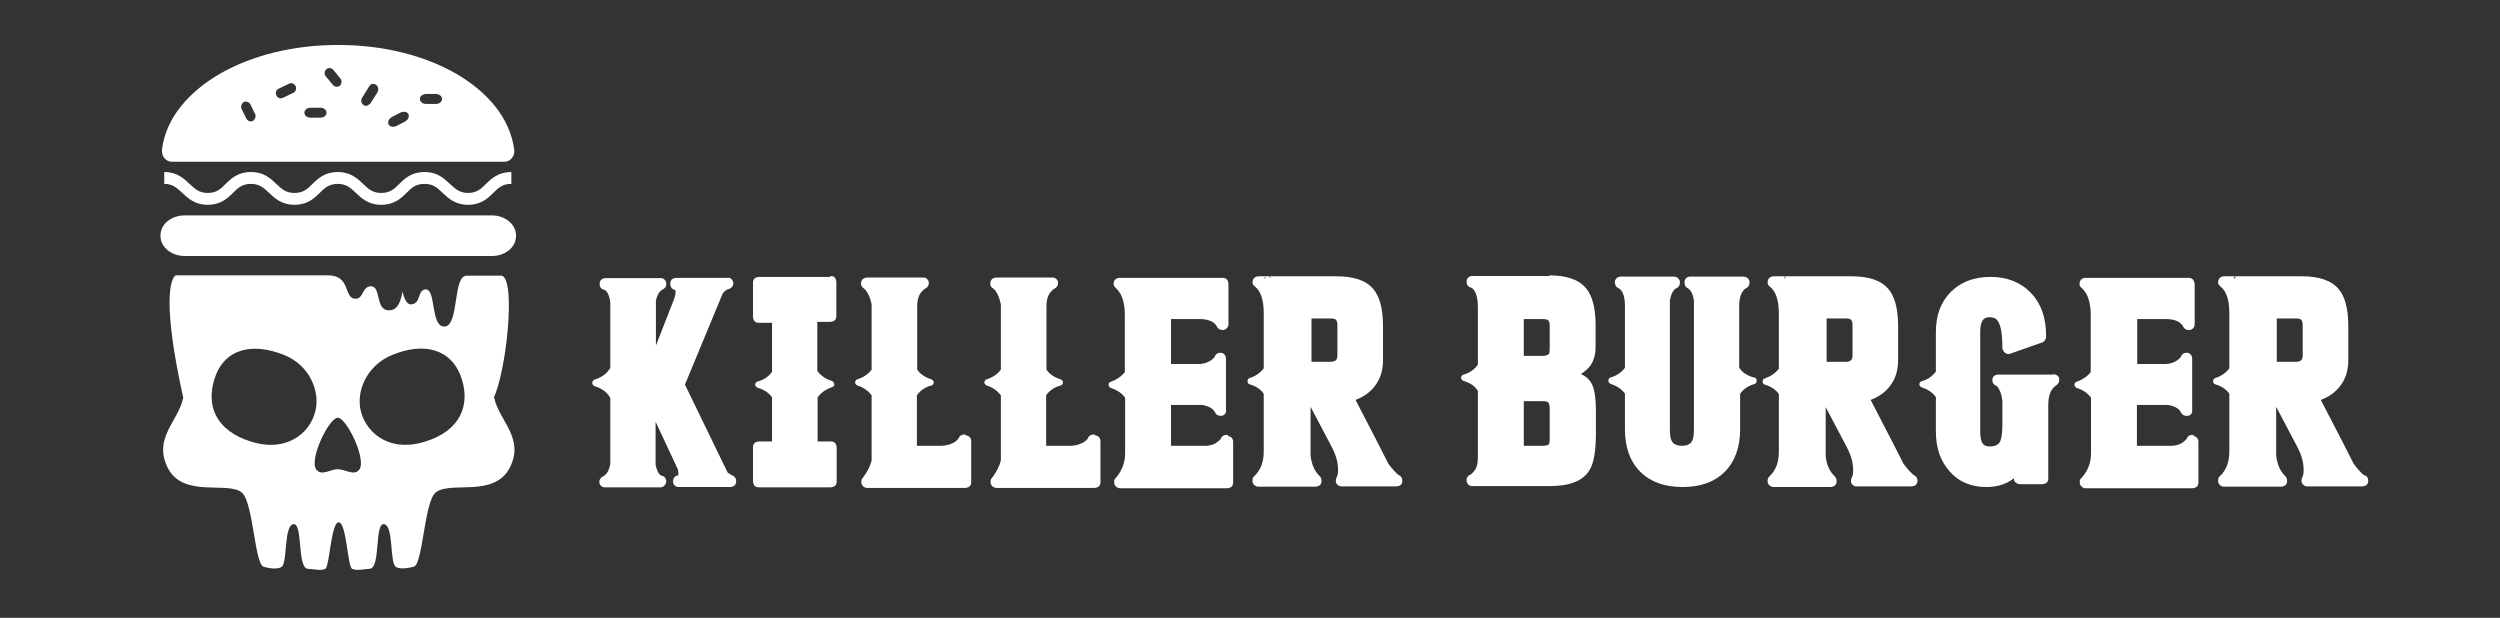
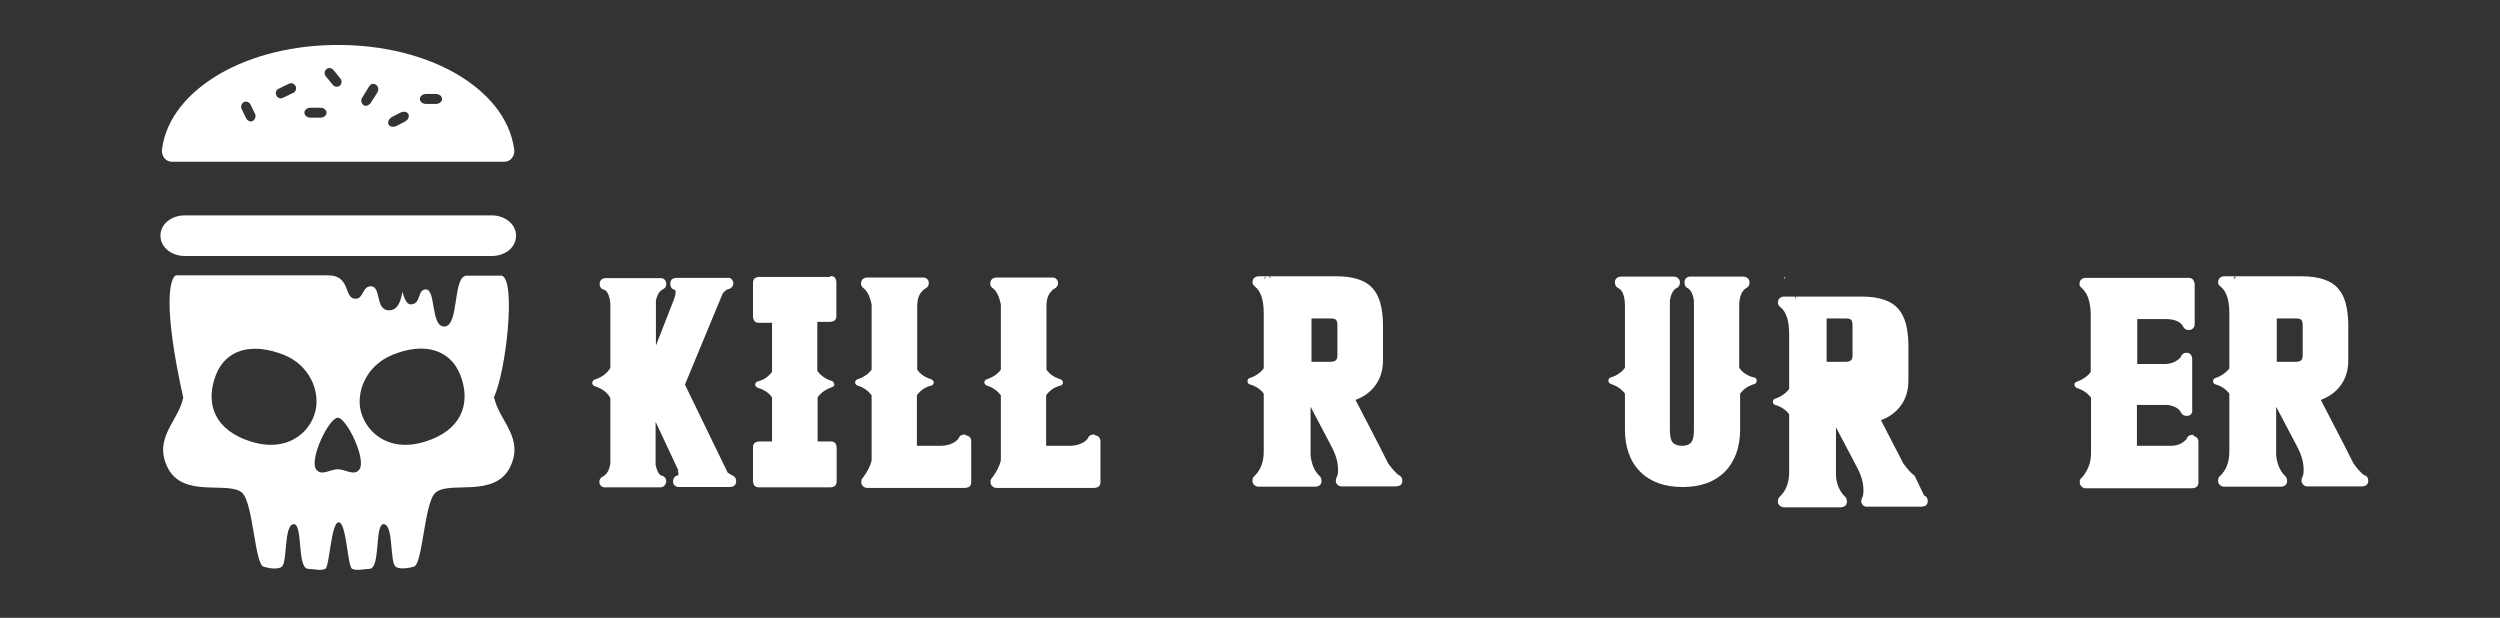
<svg xmlns="http://www.w3.org/2000/svg" id="Camada_1" viewBox="0 0 80.08 19.79">
  <rect x="0" y="0" width="80.08" height="19.79" fill="#333333" stroke="none" />
  <defs>
    <style>      .st0 {        fill: #fff;      }    </style>
  </defs>
  <g>
-     <path class="st0" d="M15.56,5.9c-.16.16-.3.28-.57.28s-.4-.13-.57-.28c-.18-.17-.4-.39-.82-.39s-.64.21-.82.39c-.16.16-.29.28-.57.28s-.41-.13-.57-.28c-.18-.17-.4-.39-.82-.39s-.64.21-.82.39c-.16.16-.29.28-.57.28s-.41-.13-.57-.28c-.18-.17-.4-.39-.82-.39s-.64.21-.82.39c-.16.16-.29.28-.57.28s-.4-.13-.57-.28c-.18-.17-.4-.39-.82-.39v.38c.27,0,.4.13.57.28.18.17.4.39.82.39s.64-.21.82-.39c.16-.16.3-.28.57-.28s.41.13.57.28c.18.17.4.39.82.39s.64-.21.82-.39c.16-.16.3-.28.57-.28s.41.13.57.28c.18.17.4.39.82.39s.64-.21.82-.39c.16-.16.29-.28.57-.28s.41.13.57.28c.18.17.4.39.82.39s.64-.21.82-.39c.16-.16.29-.28.57-.28v-.38c-.42,0-.64.21-.82.39Z" />
    <path class="st0" d="M5.91,8.2c-.39,0-.77-.26-.77-.65h0c0-.4.38-.65.77-.65h9.85c.39,0,.77.26.77.65h0c0,.4-.38.65-.77.65H5.91Z" />
    <path class="st0" d="M14.61,2.36c-1.01-.58-2.33-.92-3.78-.92s-2.77.34-3.78.92c-1,.58-1.73,1.41-1.86,2.42-.01.1.01.2.07.28.06.07.14.12.24.12h10.66c.09,0,.18-.04.24-.12s.09-.17.07-.28c-.14-1.01-.86-1.84-1.86-2.42ZM8.1,3.88s-.05.01-.07.01c-.06,0-.11-.04-.14-.09l-.15-.31c-.04-.08,0-.18.07-.22s.17,0,.21.07l.15.31c.04.08,0,.18-.07.22h0ZM9.38,2.98l-.33.16s-.04.01-.06.01c-.06,0-.12-.04-.14-.1-.04-.08,0-.18.08-.21l.33-.16c.08-.04.17,0,.21.08s0,.18-.08.22h0ZM10.26,3.77h-.31c-.11,0-.2-.07-.2-.16s.09-.16.2-.16h.31c.11,0,.2.07.2.16s-.09.16-.2.16ZM10.9,2.74s-.07.04-.11.04c-.04,0-.09-.02-.12-.05l-.23-.28c-.06-.07-.05-.17.01-.23s.16-.05.22.01l.23.28c.06.07.05.17-.01.23h0ZM12.09,2.96l-.23.36s-.08.07-.13.07c-.04,0-.06,0-.09-.03-.07-.05-.09-.15-.04-.23l.23-.37c.05-.08.14-.1.22-.04.07.05.09.16.04.23h0ZM12.98,3.89l-.27.14c-.1.05-.21.04-.26-.04-.04-.08,0-.18.1-.24l.27-.14c.1-.05.21-.04.26.04.04.08,0,.18-.1.24h0ZM13.96,3.33h-.31c-.11,0-.2-.07-.2-.16s.09-.16.2-.16h.31c.11,0,.2.07.2.16s-.09.16-.2.16Z" />
    <path class="st0" d="M15.81,12.75c.4-.81.73-3.8.26-3.92h-1.12c-.46,0-.23,1.63-.72,1.63-.44,0-.26-1.19-.59-1.19-.28,0-.14.48-.49.48-.11,0-.2-.17-.26-.41-.06.38-.18.6-.43.6-.45,0-.24-.77-.58-.77-.28,0-.23.4-.49.4-.39,0-.14-.75-.88-.75h-4.88c-.18.1-.43.9.24,3.92-.16.76-.97,1.29-.5,2.24.5,1,1.96.41,2.39.81.35.33.4,2.27.68,2.36s.51.07.59,0c.18-.16.06-1.32.37-1.36s.11,1.4.46,1.43c.22.01.42.07.56,0s.18-1.49.43-1.49.28,1.42.43,1.49.34.01.56,0c.36-.02.15-1.47.46-1.43s.18,1.19.37,1.36c.08.07.31.08.59,0s.33-2.03.68-2.36c.43-.41,1.88.18,2.39-.81.48-.95-.34-1.49-.5-2.24h0ZM7.85,14.08c-1.09-.43-1.24-1.29-.93-2.08s1.13-1.05,2.18-.63c.84.34,1.16,1.19,1,1.81-.18.73-1,1.39-2.24.9h0ZM11.51,15.04c-.16.22-.45-.01-.69-.01h0c-.24,0-.52.23-.69.01-.24-.32.41-1.66.69-1.66s.93,1.34.69,1.66ZM13.8,14.08c-1.24.49-2.05-.17-2.24-.9-.16-.62.16-1.46,1-1.81,1.05-.43,1.86-.16,2.18.63.31.78.16,1.65-.93,2.08h0Z" />
  </g>
  <g>
    <path class="st0" d="M23.44,15.22s-.07-.04-.13-.08l-.21-.43h0l-1.16-2.39,1.21-2.92c.07-.09.14-.13.18-.14.09-.01.16-.1.16-.18h0c0-.11-.09-.2-.19-.18h-1.64s-.1.01-.14.05-.05.09-.05.14h0c0,.11.06.18.16.2,0,.01.01.04.01.07,0,.04-.01.11-.04.2l-.59,1.51v-1.44c.04-.19.12-.31.22-.36.06-.03.12-.09.11-.16v-.05c-.01-.09-.1-.16-.18-.15h-1.77c-.1,0-.18.08-.18.16v.04c0,.09.06.16.14.17.09.03.17.16.2.43v2.07c-.09.17-.26.3-.5.38-.04,0-.08.07-.08.11,0,.04.04.09.08.1.25.08.41.21.5.38v2.11c-.04.22-.12.34-.23.4-.06.02-.12.09-.12.16v.04c.01.09.1.16.18.15h1.78c.09,0,.16-.08.18-.16v-.04c0-.08-.06-.16-.14-.17-.08-.02-.16-.14-.2-.36v-1.37l.72,1.54s.01.09.01.12c0,.04,0,.06-.01.06h0c-.09,0-.16.09-.16.18h0c0,.06.01.11.05.14.04.04.09.05.14.05h1.64s.1-.01.14-.05.05-.09.05-.14c0-.1-.07-.18-.16-.19h.04Z" />
    <path class="st0" d="M26.61,8.87h-2.3s-.1.01-.14.05c-.04.04-.05.09-.05.14v1.09s.01.1.05.14c.04.04.09.05.14.05h.42v1.57c-.11.15-.26.26-.46.31-.04,0-.08.06-.08.1,0,.04.04.09.08.1.2.06.36.16.46.31v1.41h-.42s-.1.01-.14.05-.05.09-.05.14v1.09s.01.1.05.14.09.05.14.05h2.3s.1-.01.14-.05.05-.09.05-.14v-1.09s-.01-.1-.05-.14c-.04-.04-.09-.05-.14-.05h-.42v-1.41c.11-.16.27-.26.46-.33.04,0,.09-.06.07-.1,0-.04-.04-.09-.08-.1-.2-.06-.35-.17-.46-.32v-1.57h.42s.1-.01.14-.05c.04-.04.05-.09.05-.14v-1.09s-.01-.1-.05-.14c-.04-.04-.09-.05-.14-.05h0v.02Z" />
    <path class="st0" d="M30.92,13.92h-.05c-.07,0-.14.05-.16.11,0,.02-.04.06-.1.11-.11.08-.26.13-.44.14h-.8v-1.62c.11-.15.26-.26.46-.31.04,0,.08-.06.08-.1,0-.04-.04-.09-.08-.1-.19-.06-.35-.16-.45-.31v-2.03c0-.19.04-.34.13-.45.05-.06.09-.1.12-.11.06-.03.12-.09.12-.17v-.04c-.01-.09-.1-.16-.18-.15h-1.8c-.08,0-.16.05-.18.13,0,.02-.01.04-.01.07,0,.06.04.11.08.14.11.08.21.26.26.53v2.08c-.11.15-.27.25-.45.31-.04,0-.08.06-.08.1,0,.04.04.09.08.1.19.06.33.16.45.31v2.09c-.04.17-.13.35-.27.54-.04.04-.06.08-.06.14,0,.02,0,.05.01.08.03.07.1.12.18.12h3.14s.1-.01.14-.05.05-.09.05-.14v-1.31c0-.09-.06-.17-.15-.18h-.02Z" />
    <path class="st0" d="M35.06,13.92h-.05c-.07,0-.14.05-.16.11,0,.02-.04.06-.1.11-.11.08-.26.13-.44.14h-.8v-1.62c.11-.15.26-.26.46-.31.04,0,.08-.06.08-.1,0-.04-.04-.09-.08-.1-.19-.06-.35-.16-.45-.31v-2.03c0-.19.04-.34.13-.45.05-.06.09-.1.12-.11.06-.03.12-.09.12-.17v-.04c-.01-.09-.1-.16-.18-.15h-1.8c-.08,0-.16.05-.18.13,0,.02-.01.04-.01.07,0,.06.03.11.08.14.11.08.21.26.26.53v2.08c-.11.15-.27.25-.45.31-.04,0-.08.06-.08.1s.04.09.08.1c.19.06.33.16.45.31v2.09c-.04.17-.13.35-.27.54-.04.04-.06.08-.06.14,0,.02,0,.05.01.08.03.07.1.12.18.12h3.14s.1-.01.14-.05.05-.09.05-.14v-1.31c0-.09-.06-.17-.15-.18h-.01Z" />
-     <path class="st0" d="M39.32,13.93h-.05c-.07,0-.14.05-.16.11,0,.02-.04.06-.09.1-.09.08-.22.13-.38.14h-1.13v-1.31h.99c.23.04.36.12.42.24.03.07.1.11.17.11,0,0,.02,0,.04,0,.09-.01.16-.1.14-.18v-1.65c0-.09-.06-.18-.15-.19h-.04c-.08,0-.14.05-.17.12,0,.02-.04.06-.09.1-.1.08-.23.13-.39.14h-.92v-1.44h.95c.28.01.45.1.52.24.03.07.1.11.17.11,0,0,.02,0,.04,0,.09-.01.16-.1.16-.18v-1.3s-.01-.1-.05-.14c-.04-.04-.09-.05-.14-.05h-3.3c-.08,0-.16.05-.18.13,0,.02-.01.04-.01.06,0,.06.04.11.08.14.04.04.09.1.14.18.09.17.14.4.14.67v1.84c-.11.14-.26.24-.45.31-.04,0-.08.06-.07.1,0,.04.04.09.08.1.19.06.34.16.45.31v1.78c0,.21-.05.4-.15.58-.06.1-.11.17-.14.2-.04.04-.07.08-.06.14,0,.02,0,.05.01.08.03.07.1.12.18.12h3.43s.1-.01.14-.05.05-.09.05-.14v-1.3c0-.09-.06-.17-.15-.18h0s0,0,0,0Z" />
    <path class="st0" d="M44.83,15.24c-.11-.08-.23-.21-.36-.39l-.33-.65h0l-.72-1.39c.24-.09.45-.23.6-.42.19-.23.28-.52.28-.85v-1.16c-.01-.51-.11-.89-.31-1.12-.23-.28-.63-.41-1.19-.41h-2.11v.06h0s-.02,0-.02,0v-.04.04s0-.06,0-.06h-.36c-.08,0-.16.05-.18.13,0,.02-.01.04-.01.06,0,.06.04.11.08.14.18.14.28.42.28.85v1.77c-.11.14-.26.25-.45.31-.05.01-.07.06-.07.1s.02.09.07.1c.2.06.35.16.45.3v1.86c0,.33-.1.59-.3.78-.04.03-.06.08-.06.14,0,.02,0,.05.01.08.03.07.1.12.18.12h1.83s.1-.01.14-.05.05-.09.05-.14c0-.06-.02-.12-.07-.16-.16-.16-.25-.38-.28-.65v-1.56l.58,1.1.12.23c.13.26.18.48.18.69v.02c0,.11-.02.18-.05.23-.01.03-.02.06-.02.09s0,.06.02.1c.04.06.1.09.16.09h1.76s.11-.01.14-.05c.04-.04.05-.09.05-.14,0-.07-.04-.14-.11-.17h0v.04ZM42.84,10.42v.95c0,.1-.02.15-.05.17-.03.03-.09.05-.18.05h-.6v-1.39h.6c.11,0,.17.02.19.05.02.02.04.08.04.17h0ZM40.53,8.86v.06s-.03,0-.03,0c0-.04.02-.05.04-.06h0Z" />
-     <path class="st0" d="M49.63,8.84h-2.47c-.09,0-.18.07-.18.16v.04c0,.09.06.16.14.17.02,0,.06.04.1.09.08.12.12.3.12.55v1.83c-.11.16-.26.26-.46.32-.04,0-.08.06-.08.1s.04.09.08.1c.2.06.36.16.46.32v2.13c0,.2-.04.35-.13.45-.05.06-.09.1-.12.11-.06.02-.12.09-.11.16v.05c.01.08.09.15.17.15h2.5c.62,0,1.06-.16,1.27-.52.13-.21.19-.57.2-1.08v-.83c0-.37-.04-.64-.12-.82-.07-.15-.19-.26-.36-.34.14-.09.24-.18.31-.28.11-.16.16-.36.16-.6v-.75c-.01-.51-.11-.89-.31-1.12-.23-.28-.63-.41-1.19-.41h.02ZM49.64,13.08v1c0,.1-.02.16-.04.16-.01.02-.08.04-.19.04h-.6v-1.43h.6c.11,0,.18.02.19.05.01.02.04.07.04.16h0ZM48.81,11.4v-1.18h.6c.11,0,.17.02.19.05.02.02.04.07.04.16h0v.75c0,.09-.01.15-.03.16-.02.02-.09.06-.2.06h-.6Z" />
    <path class="st0" d="M56.17,12.09c-.21-.06-.36-.16-.46-.31v-1.33h0v-.65c0-.31.09-.49.22-.57.06-.02.11-.09.11-.16v-.05c-.01-.1-.11-.16-.2-.16h-1.7c-.09,0-.17.06-.18.15,0,.01,0,.04,0,.06,0,.07.04.14.1.16.09.05.17.18.2.4v4.15c0,.22-.04.36-.12.42-.05.05-.14.08-.26.08s-.21-.03-.27-.08c-.08-.06-.12-.2-.12-.42v-4.17c.04-.2.11-.33.21-.38.06-.02.11-.09.11-.16v-.05c-.01-.09-.1-.16-.19-.16h-1.7c-.09,0-.17.06-.19.14,0,.02,0,.04,0,.06,0,.07.04.14.11.17.13.06.21.25.21.57v1.98c-.11.15-.26.25-.45.31-.05,0-.09.07-.08.11,0,.04.04.09.08.1.19.06.34.16.45.31v1.14c0,.57.16,1.03.49,1.36.33.33.78.49,1.36.49h0c.57,0,1.02-.16,1.35-.49.33-.33.49-.8.49-1.36v-1.14c.11-.15.26-.25.46-.31.05-.01.07-.07.07-.11,0-.04-.02-.08-.07-.1h0s0,0,0,0Z" />
-     <path class="st0" d="M61.33,15.24c-.11-.08-.23-.21-.36-.39l-.33-.65h0l-.72-1.39c.24-.09.45-.23.6-.42.19-.23.28-.52.28-.85v-1.16c-.01-.51-.11-.89-.31-1.12-.23-.28-.63-.41-1.19-.41h-2.11v.06h0s-.02,0-.02,0v-.04.04s0-.06,0-.06h-.36c-.08,0-.16.05-.18.13,0,.02-.01.04-.01.07,0,.06.04.11.08.14.18.14.28.42.28.85v1.77c-.11.14-.26.25-.45.31-.05.01-.07.06-.07.1s.02.09.07.1c.2.06.35.16.45.3v1.86c0,.33-.1.59-.3.78-.04.03-.06.08-.06.14,0,.02,0,.05.01.08.03.07.1.12.18.12h1.83s.1-.01.14-.05.05-.09.05-.14c0-.06-.02-.12-.07-.16-.16-.16-.26-.38-.28-.65v-1.56l.58,1.1.12.23c.13.26.18.48.18.69v.02c0,.11-.02.18-.05.23-.01.03-.02.06-.02.09s0,.06.02.09c.04.06.1.1.16.09h1.76s.11-.01.14-.05c.04-.04.05-.09.05-.14,0-.07-.04-.14-.11-.17h0s.01.04.01.04ZM59.34,10.42v.95c0,.1-.02.15-.05.17-.03.03-.09.05-.18.05h-.6v-1.39h.6c.11,0,.17.02.19.05.02.02.04.08.04.17h0ZM57.18,8.86v.06s-.03,0-.03,0c0-.04.02-.05.04-.06h0Z" />
-     <path class="st0" d="M65.74,12h-1.74c-.09,0-.17.06-.18.15v.04c0,.07.05.14.11.16.02,0,.06.04.1.11.07.12.12.3.11.54v.63c0,.29-.04.48-.1.56-.05.06-.14.11-.3.11-.11,0-.17-.03-.21-.07-.06-.06-.1-.19-.1-.4v-3.18c0-.37.1-.48.28-.49.16,0,.24.05.29.13.09.13.14.42.14.85,0,.06.04.12.08.16.03.02.07.04.11.04.02,0,.04,0,.06-.01l1.02-.36c.07-.02.13-.1.13-.18v-.04c0-.57-.16-1.03-.48-1.36-.33-.35-.77-.52-1.3-.52s-.95.16-1.27.48c-.33.33-.48.76-.48,1.29v1.26c-.11.15-.25.25-.45.31-.04,0-.08.06-.08.1,0,.04.04.09.08.1.19.06.34.16.45.31v1.11c0,.52.15.95.45,1.28.29.33.69.49,1.17.49h0c.34,0,.64-.09.88-.28h0c0,.06.02.11.06.14s.09.05.13.05h.72s.1-.01.14-.05.05-.09.05-.14v-2.34c0-.33.09-.53.26-.64.05-.04.09-.09.09-.16v-.05c-.01-.09-.1-.14-.18-.14h0Z" />
+     <path class="st0" d="M61.33,15.24c-.11-.08-.23-.21-.36-.39h0l-.72-1.39c.24-.09.45-.23.6-.42.19-.23.28-.52.28-.85v-1.16c-.01-.51-.11-.89-.31-1.12-.23-.28-.63-.41-1.19-.41h-2.11v.06h0s-.02,0-.02,0v-.04.04s0-.06,0-.06h-.36c-.08,0-.16.05-.18.13,0,.02-.01.04-.01.07,0,.06.04.11.08.14.18.14.28.42.28.85v1.77c-.11.14-.26.25-.45.31-.05.01-.07.06-.07.1s.02.09.07.1c.2.06.35.16.45.3v1.86c0,.33-.1.59-.3.78-.04.03-.06.08-.06.14,0,.02,0,.05.01.08.03.07.1.12.18.12h1.83s.1-.01.14-.05.05-.09.05-.14c0-.06-.02-.12-.07-.16-.16-.16-.26-.38-.28-.65v-1.56l.58,1.1.12.23c.13.26.18.48.18.69v.02c0,.11-.02.18-.05.23-.01.03-.02.06-.02.09s0,.06.02.09c.04.06.1.1.16.09h1.76s.11-.01.14-.05c.04-.04.05-.09.05-.14,0-.07-.04-.14-.11-.17h0s.01.04.01.04ZM59.34,10.42v.95c0,.1-.02.15-.05.17-.03.03-.09.05-.18.05h-.6v-1.39h.6c.11,0,.17.02.19.05.02.02.04.08.04.17h0ZM57.18,8.86v.06s-.03,0-.03,0c0-.04.02-.05.04-.06h0Z" />
    <path class="st0" d="M70.26,13.93h-.05c-.07,0-.14.05-.16.11,0,.02-.04.06-.09.1-.09.08-.22.13-.38.14h-1.13v-1.31h.99c.23.04.36.12.42.24.03.07.1.11.17.11,0,0,.02,0,.05,0,.09-.01.16-.1.14-.18v-1.65c0-.09-.06-.18-.15-.19h-.04c-.08,0-.14.05-.17.12,0,.02-.04.06-.09.1-.1.08-.23.13-.39.14h-.92v-1.44h.95c.28.01.45.1.52.24.03.07.1.11.17.11,0,0,.02,0,.04,0,.09-.01.16-.09.16-.18v-1.3s-.02-.1-.06-.14c-.04-.04-.09-.05-.14-.05h-3.3c-.08,0-.16.05-.18.13,0,.02-.01.04-.01.06,0,.06.03.11.08.14.04.04.09.1.14.18.09.17.14.4.14.67v1.84c-.11.14-.26.24-.45.31-.04,0-.08.06-.07.1,0,.04.04.09.08.1.19.06.34.16.45.31v1.78c0,.21-.05.4-.15.58-.06.1-.11.17-.15.2-.04.04-.07.08-.06.14,0,.02,0,.05.01.08.03.06.09.12.17.12h3.43s.1-.01.14-.05.05-.09.05-.14v-1.3c0-.09-.06-.17-.15-.18h0s0,0,0,0Z" />
    <path class="st0" d="M75.75,15.24c-.11-.08-.23-.21-.36-.39l-.33-.65h0l-.72-1.39c.24-.09.45-.23.6-.42.19-.23.28-.52.28-.85v-1.16c-.01-.51-.11-.89-.31-1.12-.23-.28-.63-.41-1.19-.41h-2.11v.06h0s-.01,0-.01,0v-.04.04s0-.06,0-.06h-.36c-.08,0-.16.05-.18.13,0,.02-.01.04-.01.06,0,.06.04.11.08.14.18.14.28.42.28.85v1.77c-.11.14-.26.25-.45.31-.05.01-.07.06-.07.1s.02.09.07.1c.2.06.35.16.45.3v1.86c0,.33-.1.59-.3.78-.04.03-.06.08-.06.14,0,.02,0,.05.01.08.03.07.1.12.18.12h1.83s.1-.01.14-.05.05-.09.05-.14c0-.06-.02-.12-.07-.16-.16-.16-.25-.38-.28-.65v-1.56l.58,1.1.12.23c.13.26.18.48.18.69v.02c0,.11-.02.18-.05.23-.01.03-.02.06-.02.09s0,.06.03.1c.04.06.1.1.16.09h1.76s.11-.01.14-.05c.04-.04.05-.09.05-.14,0-.07-.04-.14-.11-.17h0s0,.04,0,.04ZM73.76,10.42v.95c0,.1-.02.15-.05.17-.03.03-.09.05-.18.05h-.6v-1.39h.6c.11,0,.17.02.19.05.02.02.04.08.04.17h0ZM75.34,14.89h0ZM71.59,8.86v.06s-.04,0-.04,0c0-.04.02-.05.04-.06Z" />
  </g>
</svg>